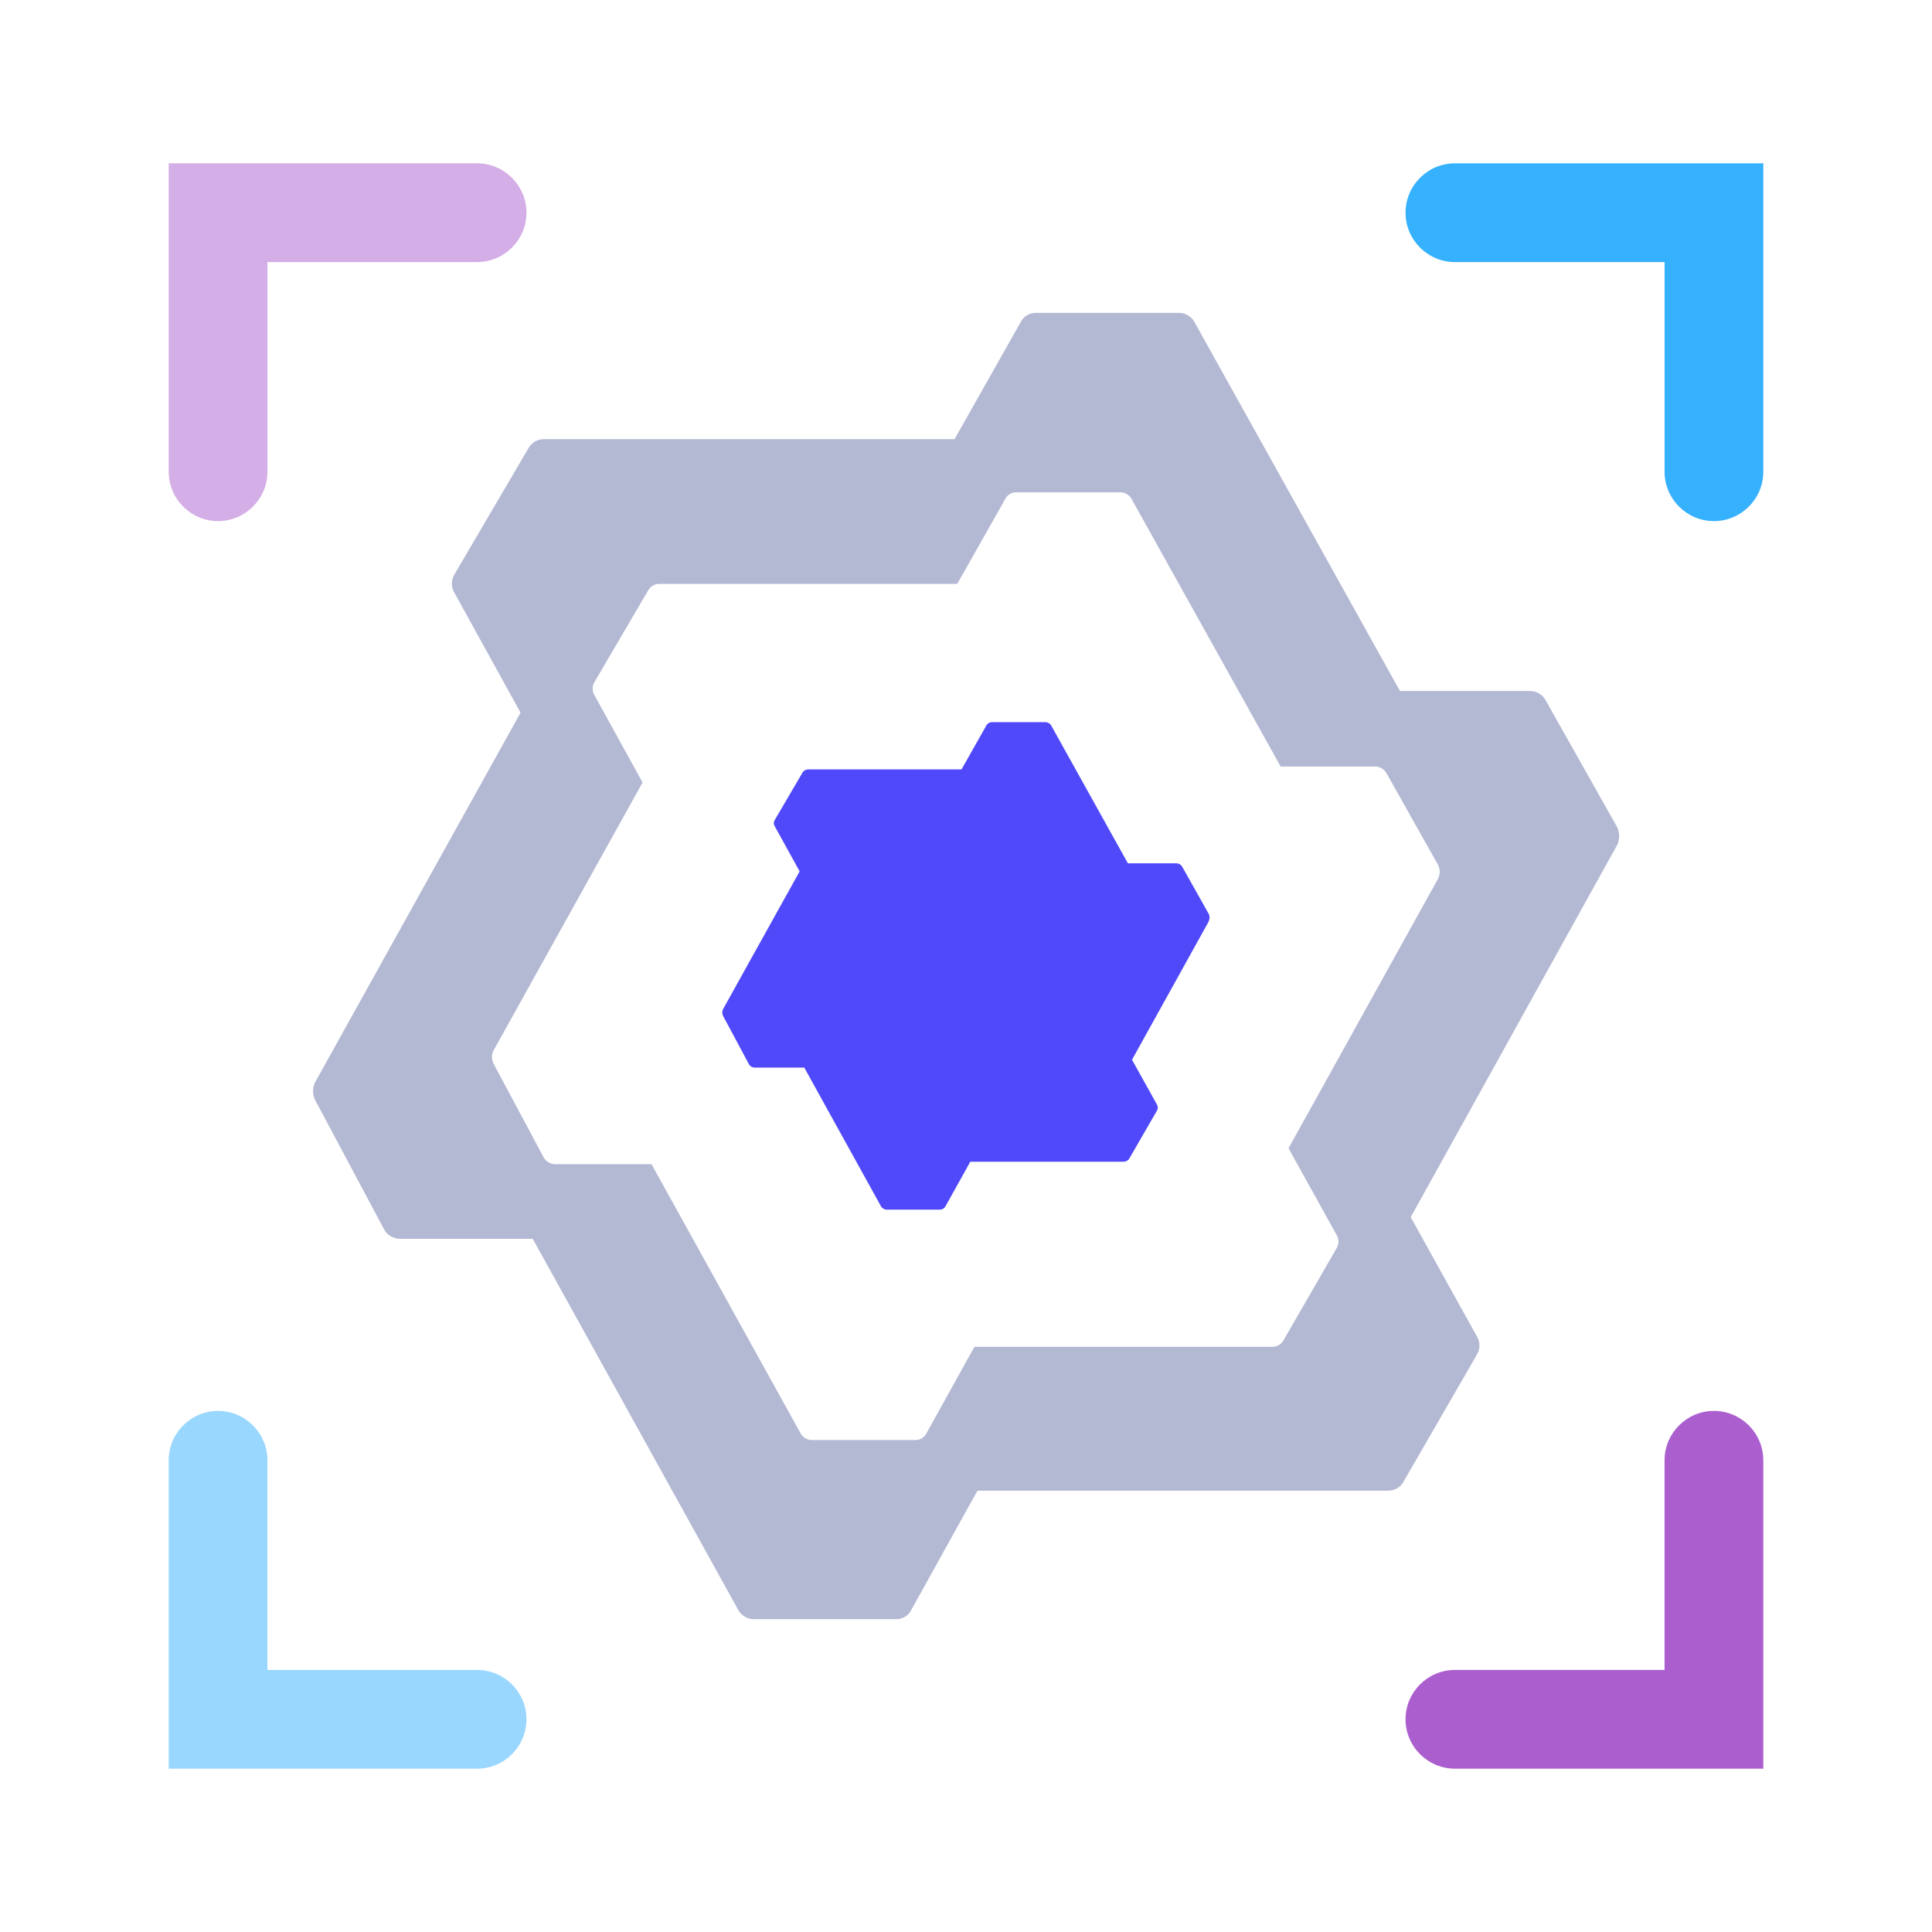
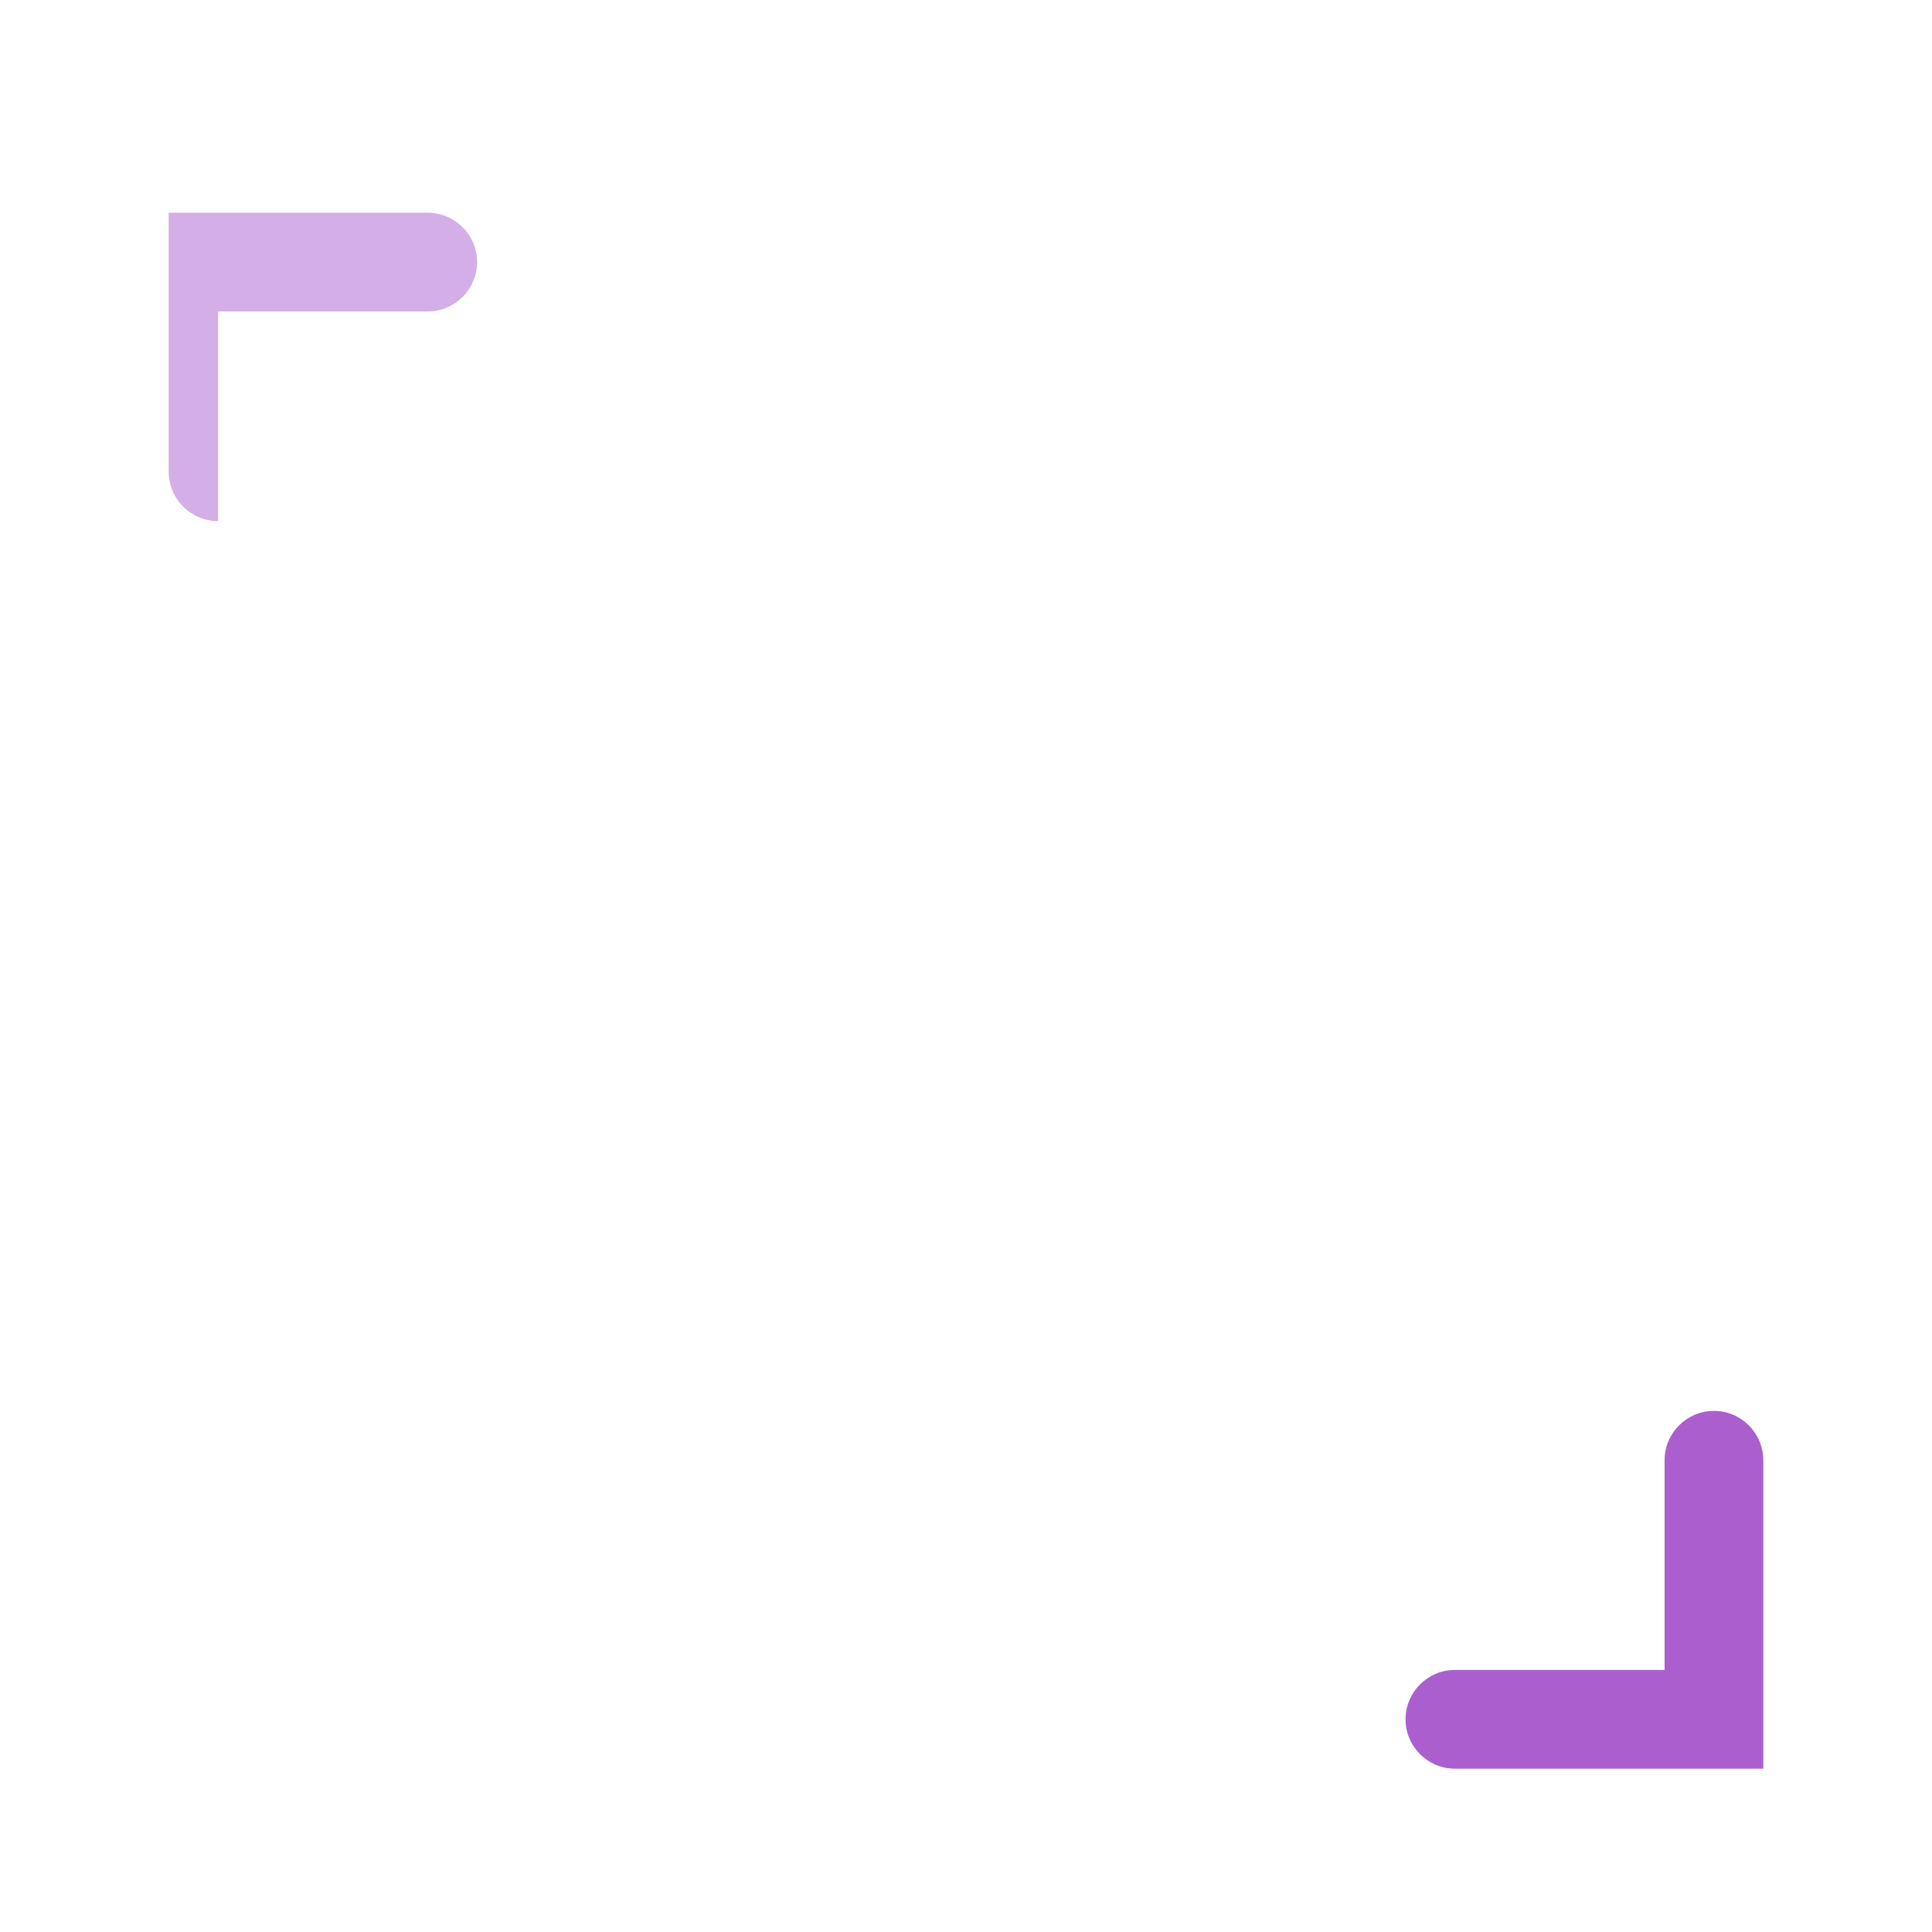
<svg xmlns="http://www.w3.org/2000/svg" id="Layer_1" version="1.1" viewBox="0 0 1080 1080">
  <defs>
    <style>
      .st0 {
        fill: #b3b8d3;
      }

      .st0, .st1 {
        fill-rule: evenodd;
      }

      .st2, .st3 {
        isolation: isolate;
        opacity: .5;
      }

      .st2, .st4 {
        fill: #36b1fe;
      }

      .st5, .st3 {
        fill: #ab5fce;
      }

      .st1 {
        fill: #5049f9;
      }
    </style>
  </defs>
-   <path class="st0" d="M903.9,472.7c1.6-3.2,1.6-7.3,0-10.5l-39.8-70.6c-1.6-3.2-5.3-5.3-8.5-5.3h-73l-114.8-206.1c-1.6-3.2-5.3-5.3-8.5-5.3h-80.3c-3.7,0-6.9,2-8.5,5.3l-36.9,65.3h-229.6c-3.7,0-6.9,2-8.5,4.9l-41.4,70.6c-2,3.2-2,7.3,0,10.5l36.9,66.9-114.8,206.5c-1.6,3.2-1.6,6.9,0,10.1l38.5,72.2c1.6,3.2,5.3,5.3,8.9,5.3h74.2l114.8,207.3c1.6,3.2,5.3,5.3,8.5,5.3h79.9c3.7,0,6.9-2,8.5-5.3l36.9-66.5h229.6c3.7,0,6.9-2,8.5-4.9l41-71c2-3.2,2-7.3,0-10.5l-36.9-66.5,115.2-207.7h0ZM803.9,491.2l-83.6,150.7,26.8,48.3c1.5,2.4,1.5,5.3,0,7.7l-29.7,51.5c-1.2,2.1-3.5,3.5-6.2,3.5h-166.5l-26.8,48.3c-1.2,2.4-3.5,3.8-6.2,3.8h-58c-2.4,0-5-1.5-6.2-3.8l-83.3-150.4h-53.8c-2.6,0-5.3-1.5-6.5-3.8l-28-52.4c-1.2-2.4-1.2-5,0-7.4l83.3-149.8-26.8-48.6c-1.5-2.4-1.5-5.3,0-7.7l30-51.2c1.2-2.1,3.5-3.5,6.2-3.5h166.5l26.8-47.4c1.2-2.4,3.5-3.8,6.2-3.8h58.3c2.4,0,5,1.5,6.2,3.8l83.3,149.5h53c2.4,0,5,1.5,6.2,3.8l28.8,51.2c1.2,2.4,1.2,5.3,0,7.7h0Z" />
-   <path class="st1" d="M675.8,514.9l-43,77.5,13.8,24.8c.8,1.2.8,2.7,0,3.9l-15.3,26.5c-.6,1.1-1.8,1.8-3.2,1.8h-85.7l-13.8,24.8c-.6,1.2-1.8,2-3.2,2h-29.8c-1.2,0-2.6-.8-3.2-2l-42.8-77.4h-27.7c-1.4,0-2.7-.8-3.3-2l-14.4-26.9c-.6-1.2-.6-2.6,0-3.8l42.8-77-13.8-25c-.8-1.2-.8-2.7,0-3.9l15.4-26.3c.6-1.1,1.8-1.8,3.2-1.8h85.7l13.8-24.4c.6-1.2,1.8-2,3.2-2h30c1.2,0,2.6.8,3.2,2l42.8,76.9h27.2c1.2,0,2.6.8,3.2,2l14.8,26.3c.6,1.2.6,2.7,0,3.9h0Z" />
-   <path class="st3" d="M94.3,91.3v172.4c0,15.2,12.4,27.6,27.6,27.6h0c15.2,0,27.6-12.4,27.6-27.6v-117.2h117.2c15.2,0,27.6-12.4,27.6-27.6h0c0-15.2-12.4-27.6-27.6-27.6H94.3Z" />
-   <path class="st4" d="M985.7,91.3h-172.4c-15.2,0-27.6,12.4-27.6,27.6h0c0,15.2,12.4,27.6,27.6,27.6h117.2v117.2c0,15.2,12.4,27.6,27.6,27.6h0c15.2,0,27.6-12.4,27.6-27.6V91.3Z" />
+   <path class="st3" d="M94.3,91.3v172.4c0,15.2,12.4,27.6,27.6,27.6h0v-117.2h117.2c15.2,0,27.6-12.4,27.6-27.6h0c0-15.2-12.4-27.6-27.6-27.6H94.3Z" />
  <path class="st5" d="M985.7,988.7v-172.4c0-15.2-12.4-27.6-27.6-27.6h0c-15.2,0-27.6,12.4-27.6,27.6v117.2h-117.2c-15.2,0-27.6,12.4-27.6,27.6h0c0,15.2,12.4,27.6,27.6,27.6h172.4Z" />
-   <path class="st2" d="M94.3,988.7h172.4c15.2,0,27.6-12.4,27.6-27.6h0c0-15.2-12.4-27.6-27.6-27.6h-117.2v-117.2c0-15.2-12.4-27.6-27.6-27.6h0c-15.2,0-27.6,12.4-27.6,27.6v172.4Z" />
</svg>